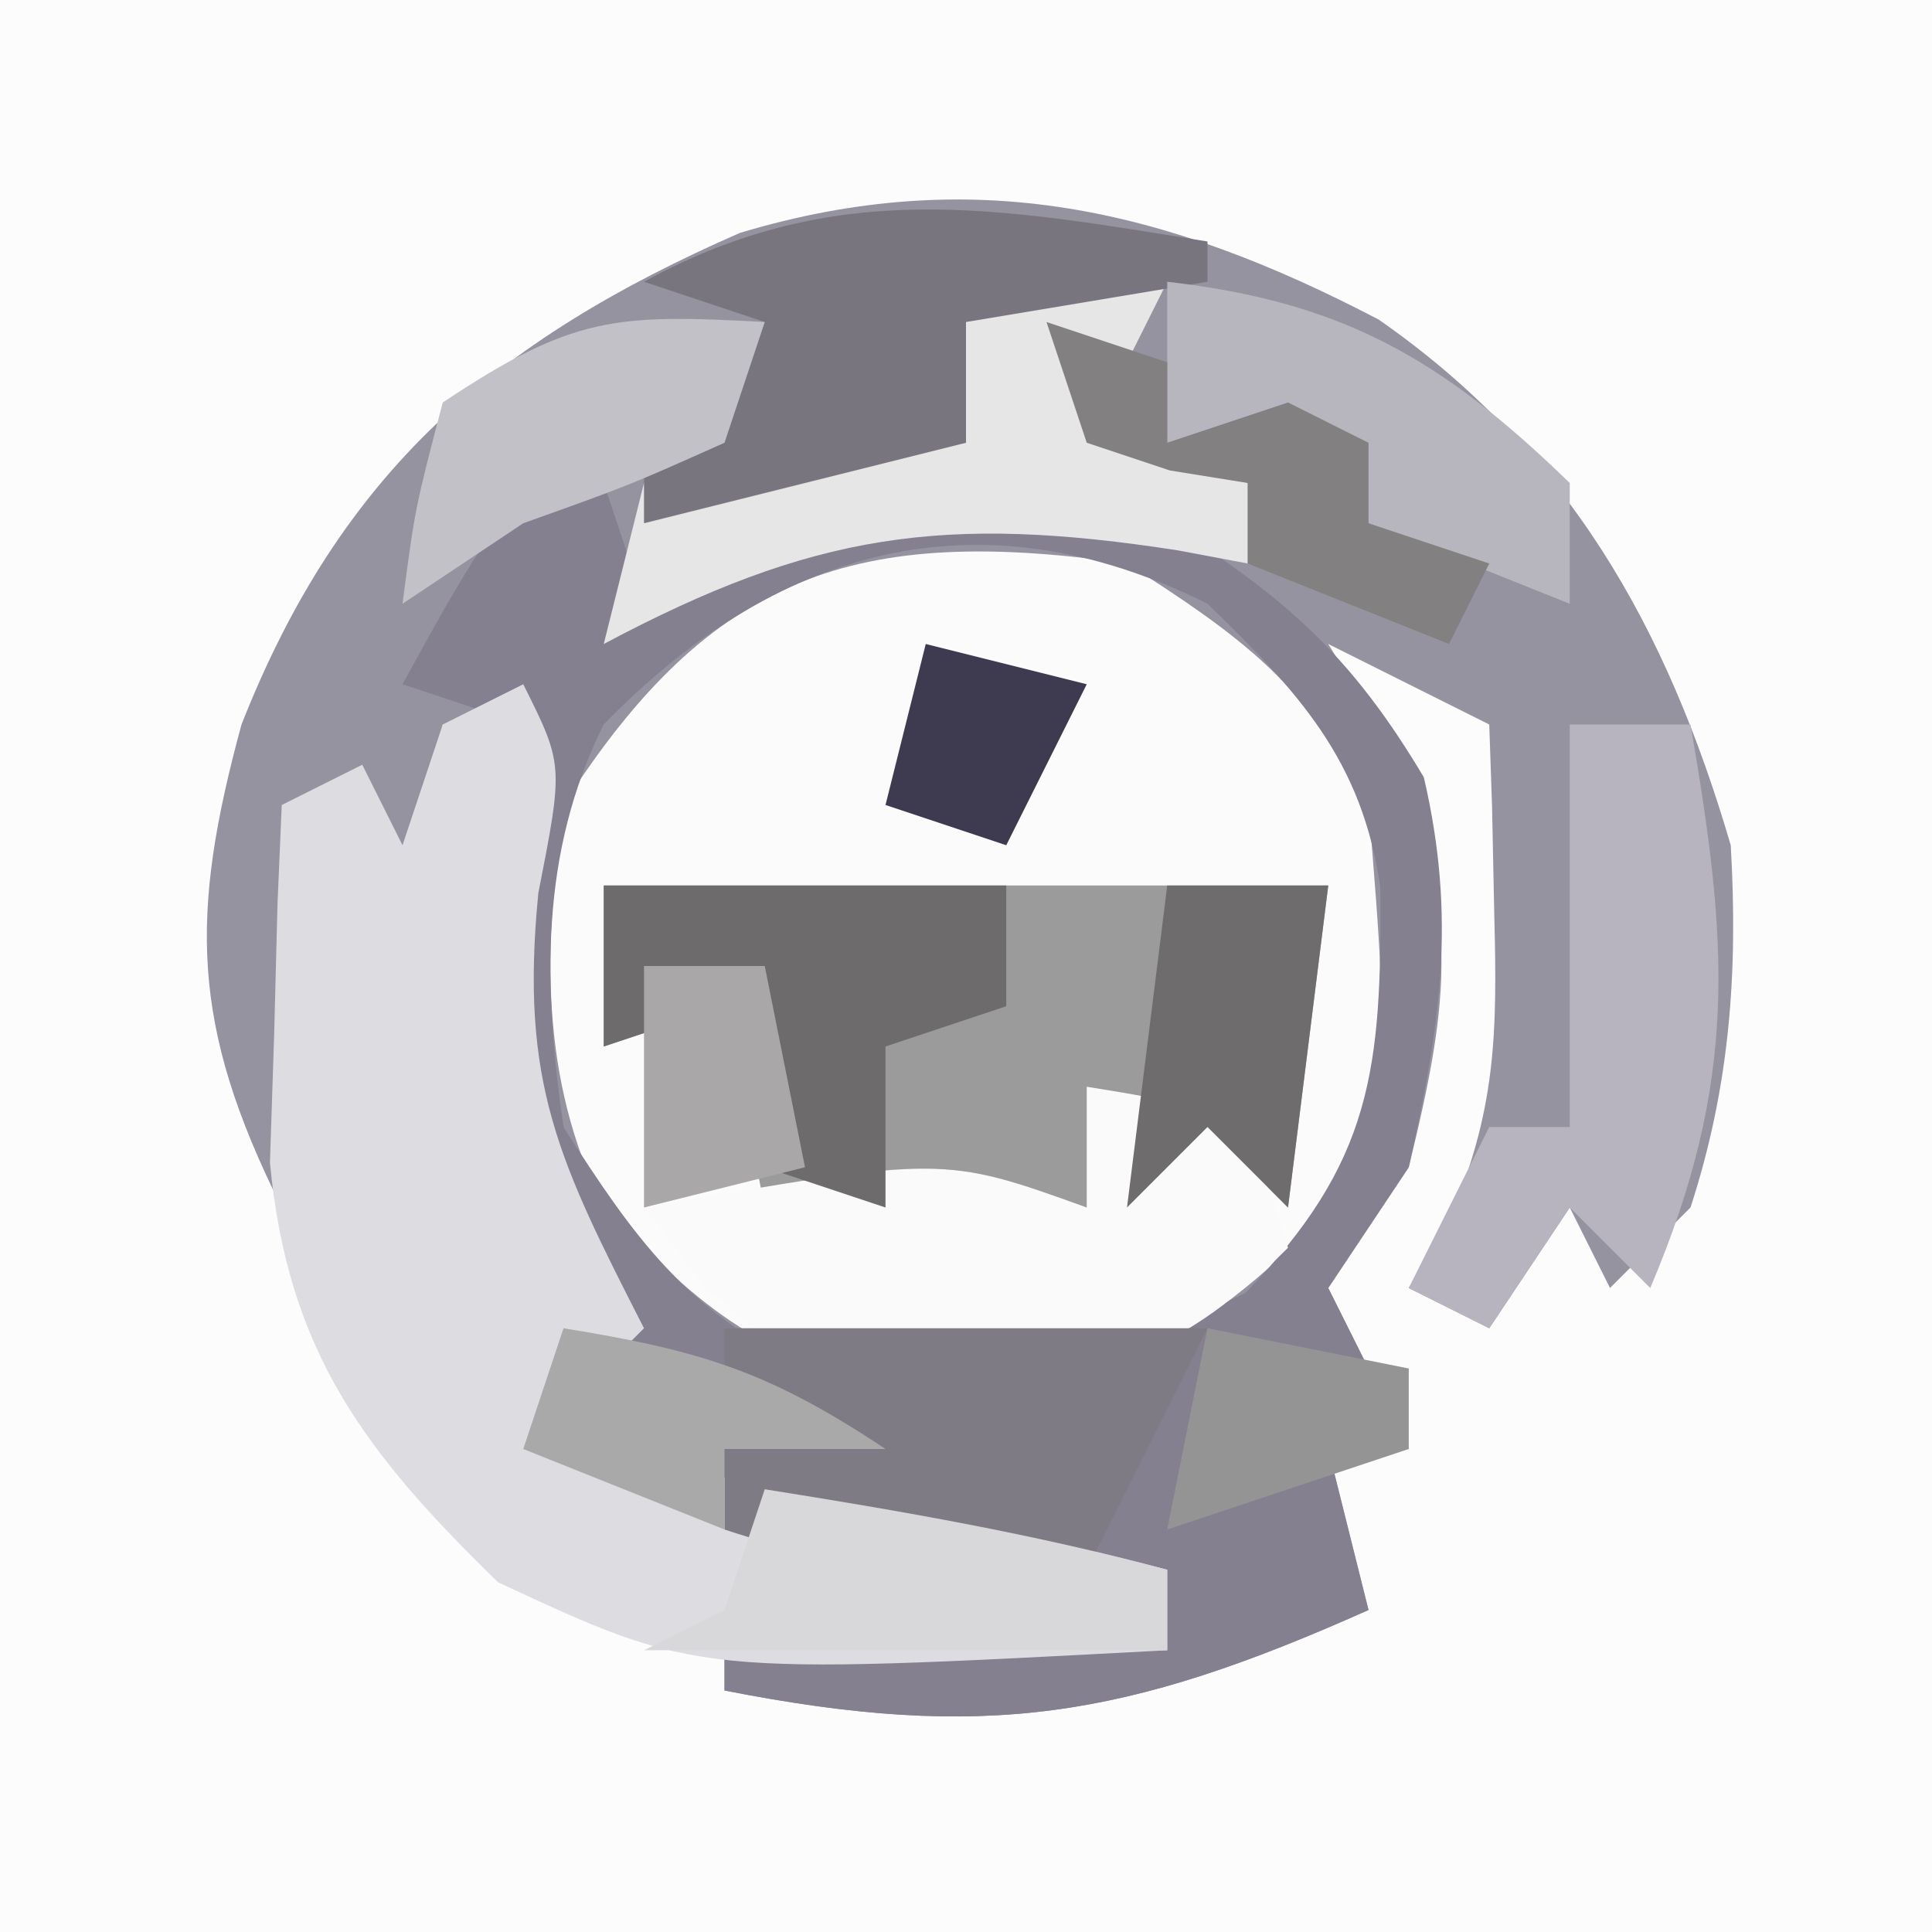
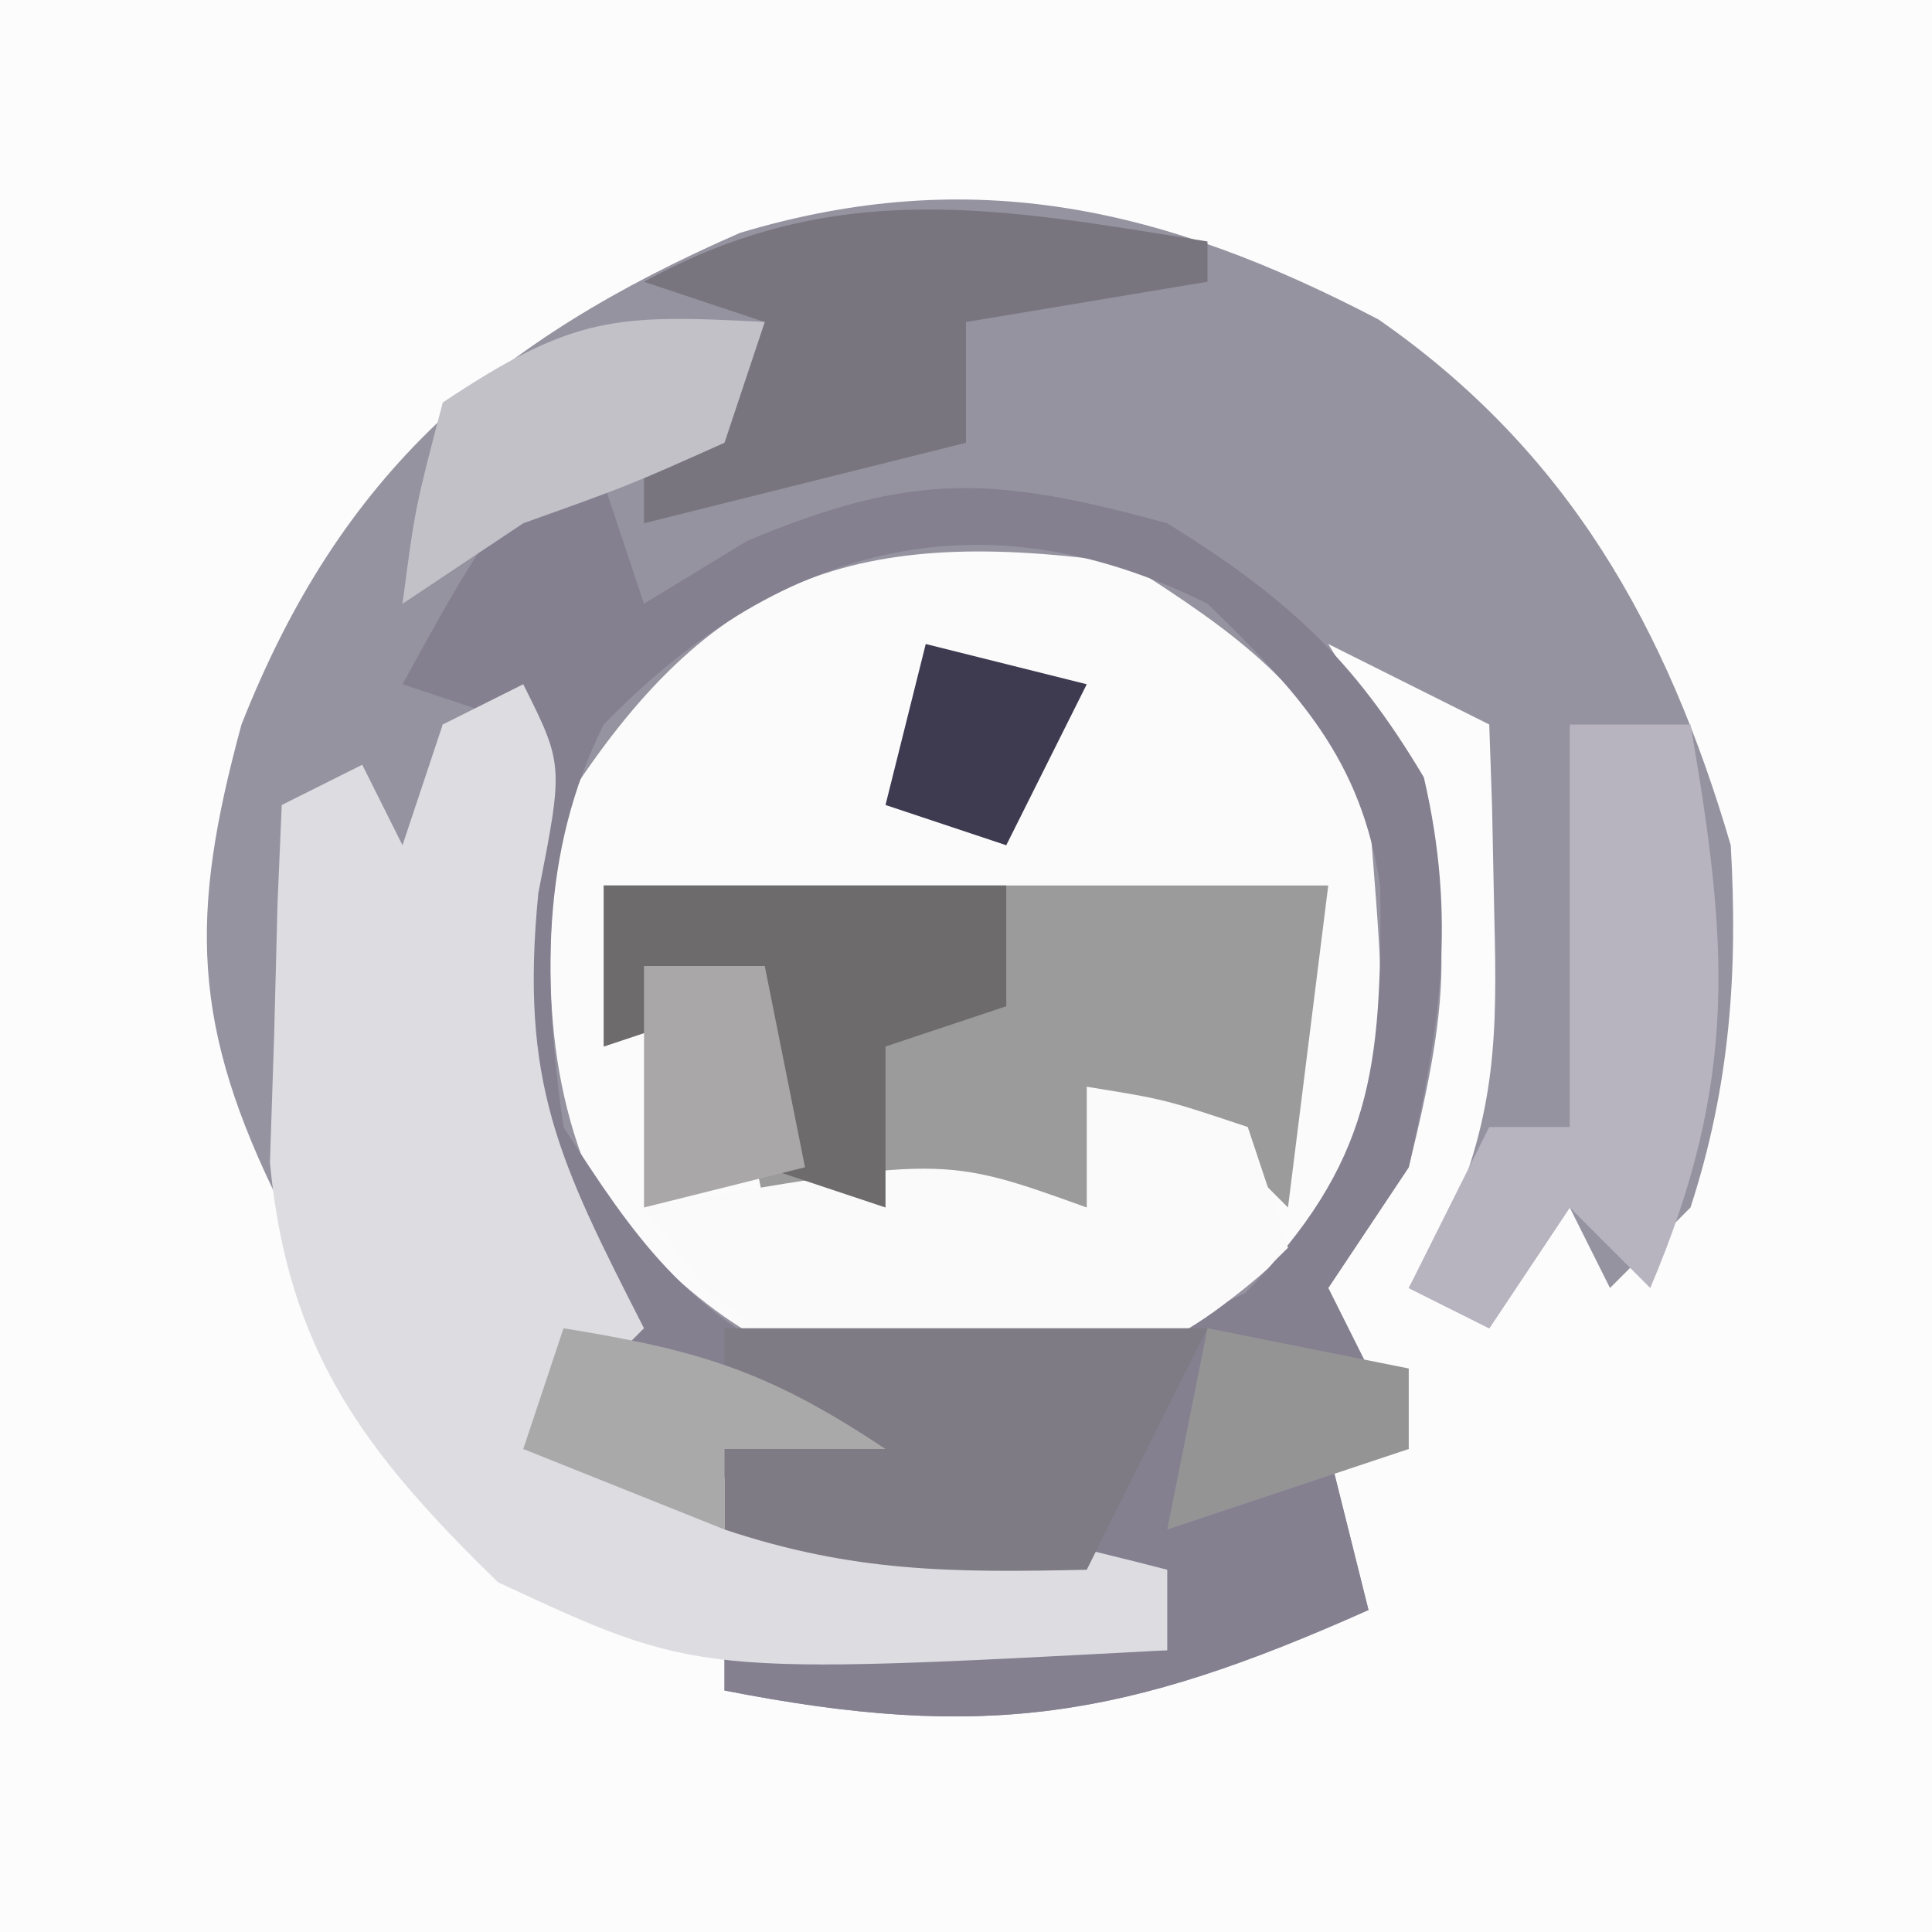
<svg xmlns="http://www.w3.org/2000/svg" version="1.1" width="48" height="48">
  <rect width="100%" height="100%" fill="#333333" stroke="none" />
  <path d="M0 0 C15.84 0 31.68 0 48 0 C48 15.84 48 31.68 48 48 C32.16 48 16.32 48 0 48 C0 32.16 0 16.32 0 0 Z " fill="#FCFCFC" transform="translate(0,0)" />
  <path d="M0 0 C4.697 3.266 7.158 7.627 8.75 13.062 C8.932 16.218 8.731 19.049 7.75 22.062 C7.09 22.723 6.43 23.383 5.75 24.062 C5.255 23.073 5.255 23.073 4.75 22.062 C4.09 23.052 3.43 24.043 2.75 25.062 C2.09 24.733 1.43 24.402 0.75 24.062 C1.077 23.511 1.405 22.959 1.742 22.391 C2.918 19.675 2.952 17.757 2.875 14.812 C2.857 13.92 2.839 13.028 2.82 12.109 C2.797 11.434 2.774 10.758 2.75 10.062 C2.09 9.732 1.43 9.402 0.75 9.062 C0.09 8.732 -0.57 8.402 -1.25 8.062 C-0.477 9.331 -0.477 9.331 0.312 10.625 C2.019 14.706 1.792 16.813 0.75 21.062 C0.09 22.052 -0.57 23.043 -1.25 24.062 C-0.59 25.383 0.07 26.703 0.75 28.062 C0.09 28.062 -0.57 28.062 -1.25 28.062 C-0.92 29.383 -0.59 30.703 -0.25 32.062 C-6.273 34.752 -9.776 35.334 -16.25 34.062 C-16.25 33.733 -16.25 33.403 -16.25 33.062 C-12.62 33.062 -8.99 33.062 -5.25 33.062 C-5.91 32.403 -6.57 31.742 -7.25 31.062 C-8.158 31.062 -9.065 31.062 -10 31.062 C-14.197 31.062 -17.519 29.928 -21.25 28.062 C-20.858 27.526 -20.466 26.99 -20.062 26.438 C-19.794 25.654 -19.526 24.87 -19.25 24.062 C-19.724 23.155 -20.199 22.247 -20.688 21.312 C-22.772 16.977 -22.133 14.719 -21.25 10.062 C-21.91 10.062 -22.57 10.062 -23.25 10.062 C-23.58 13.363 -23.91 16.663 -24.25 20.062 C-24.58 20.062 -24.91 20.062 -25.25 20.062 C-25.58 17.422 -25.91 14.783 -26.25 12.062 C-26.58 15.363 -26.91 18.663 -27.25 22.062 C-29.515 17.532 -29.54 14.8 -28.25 10.062 C-25.782 3.799 -21.986 0.526 -15.867 -2.152 C-10.066 -3.893 -5.285 -2.761 0 0 Z " fill="#9693A1" transform="translate(34.25,7.938)" />
  <path d="M0 0 C2.81 1.794 4.509 3.019 6 6 C6.581 13.09 6.581 13.09 4.125 16.938 C0.87 20.097 -1.424 20.334 -5.961 20.293 C-9.131 19.837 -10.819 18.247 -13 16 C-14.601 12.798 -14.499 9.474 -14 6 C-10.328 0.247 -6.717 -0.965 0 0 Z " fill="#FBFBFB" transform="translate(28,14)" />
  <path d="M0 0 C0.66 0 1.32 0 2 0 C2.33 0.99 2.66 1.98 3 3 C3.846 2.484 4.691 1.969 5.562 1.438 C9.704 -0.295 11.699 -0.173 16 1 C18.955 2.839 20.6 4.327 22.375 7.312 C23.194 10.834 22.78 13.488 22 17 C21.34 17.99 20.68 18.98 20 20 C20.66 21.32 21.32 22.64 22 24 C21.34 24 20.68 24 20 24 C20.33 25.32 20.66 26.64 21 28 C14.977 30.689 11.474 31.272 5 30 C5 29.67 5 29.34 5 29 C8.63 29 12.26 29 16 29 C15.34 28.34 14.68 27.68 14 27 C13.092 27 12.185 27 11.25 27 C7.053 27 3.731 25.866 0 24 C0.392 23.464 0.784 22.927 1.188 22.375 C1.456 21.591 1.724 20.808 2 20 C1.526 19.093 1.051 18.185 0.562 17.25 C-1.522 12.914 -0.883 10.657 0 6 C-0.99 5.67 -1.98 5.34 -3 5 C-1.625 2.5 -1.625 2.5 0 0 Z M2 6 C0.399 9.202 0.501 12.526 1 16 C2.794 18.81 4.019 20.509 7 22 C12.813 22.534 12.813 22.534 17.938 20.125 C21.097 16.87 21.334 14.576 21.293 10.039 C20.837 6.869 19.247 5.181 17 3 C11.281 0.141 6.222 1.65 2 6 Z " fill="#848090" transform="translate(13,12)" />
  <path d="M0 0 C1 2 1 2 0.375 5.188 C-0.09 9.911 0.88 11.846 3 16 C2.01 16.99 1.02 17.98 0 19 C1.052 19.144 2.104 19.289 3.188 19.438 C7.528 20.078 11.755 20.899 16 22 C16 22.66 16 23.32 16 24 C4.338 24.623 4.338 24.623 -0.625 22.312 C-3.94 19.085 -5.852 16.575 -6.293 11.887 C-6.258 10.831 -6.223 9.775 -6.188 8.688 C-6.16 7.619 -6.133 6.55 -6.105 5.449 C-6.071 4.641 -6.036 3.833 -6 3 C-5.34 2.67 -4.68 2.34 -4 2 C-3.67 2.66 -3.34 3.32 -3 4 C-2.67 3.01 -2.34 2.02 -2 1 C-1.34 0.67 -0.68 0.34 0 0 Z " fill="#DDDCE1" transform="translate(13,17)" />
-   <path d="M0 0 C5.94 0 11.88 0 18 0 C17.67 2.64 17.34 5.28 17 8 C16.34 7.34 15.68 6.68 15 6 C14.34 6.66 13.68 7.32 13 8 C10.836 8.195 10.836 8.195 8.375 8.125 C7.558 8.107 6.74 8.089 5.898 8.07 C5.272 8.047 4.645 8.024 4 8 C3.67 6.35 3.34 4.7 3 3 C2.01 3.33 1.02 3.66 0 4 C0 2.68 0 1.36 0 0 Z " fill="#9C9B9B" transform="translate(15,22)" />
+   <path d="M0 0 C5.94 0 11.88 0 18 0 C17.67 2.64 17.34 5.28 17 8 C16.34 7.34 15.68 6.68 15 6 C14.34 6.66 13.68 7.32 13 8 C7.558 8.107 6.74 8.089 5.898 8.07 C5.272 8.047 4.645 8.024 4 8 C3.67 6.35 3.34 4.7 3 3 C2.01 3.33 1.02 3.66 0 4 C0 2.68 0 1.36 0 0 Z " fill="#9C9B9B" transform="translate(15,22)" />
  <path d="M0 0 C1.938 0.312 1.938 0.312 4 1 C4.33 1.99 4.66 2.98 5 4 C2.474 6.526 0.485 7.275 -3 7.438 C-6.214 7.336 -6.862 7.11 -9.5 5 C-9.995 4.34 -10.49 3.68 -11 3 C-3.571 1.714 -3.571 1.714 0 3 C0 2.01 0 1.02 0 0 Z " fill="#FAFAFA" transform="translate(27,27)" />
  <path d="M0 0 C0.99 0 1.98 0 3 0 C3.934 5.417 4.208 8.805 2 14 C1.34 13.34 0.68 12.68 0 12 C-0.99 13.485 -0.99 13.485 -2 15 C-2.66 14.67 -3.32 14.34 -4 14 C-3.34 12.68 -2.68 11.36 -2 10 C-1.34 10 -0.68 10 0 10 C0 6.7 0 3.4 0 0 Z " fill="#B7B4BF" transform="translate(39,18)" />
-   <path d="M0 0 C2.97 0 5.94 0 9 0 C8.67 0.66 8.34 1.32 8 2 C8 2.66 8 3.32 8 4 C8.99 4.33 9.98 4.66 11 5 C11 5.66 11 6.32 11 7 C10.147 6.84 10.147 6.84 9.277 6.676 C3.464 5.773 0.195 6.236 -5 9 C-4.67 7.68 -4.34 6.36 -4 5 C-1.36 4.67 1.28 4.34 4 4 C4 3.01 4 2.02 4 1 C3.34 1 2.68 1 2 1 C1.67 1.66 1.34 2.32 1 3 C0.67 2.01 0.34 1.02 0 0 Z " fill="#E6E6E6" transform="translate(20,7)" />
  <path d="M0 0 C0 0.33 0 0.66 0 1 C-1.98 1.33 -3.96 1.66 -6 2 C-6 2.99 -6 3.98 -6 5 C-8.64 5.66 -11.28 6.32 -14 7 C-14 6.01 -14 5.02 -14 4 C-13.34 4 -12.68 4 -12 4 C-11.67 3.34 -11.34 2.68 -11 2 C-11.99 1.67 -12.98 1.34 -14 1 C-9.224 -1.619 -5.156 -0.831 0 0 Z " fill="#78757E" transform="translate(30,6)" />
  <path d="M0 0 C3.96 0 7.92 0 12 0 C11.01 1.98 10.02 3.96 9 6 C5.657 6.074 3.196 6.065 0 5 C0 3.333 0 1.667 0 0 Z " fill="#7E7B84" transform="translate(18,33)" />
-   <path d="M0 0 C4.38 0.501 6.842 1.932 10 5 C10 5.99 10 6.98 10 8 C6.667 6.667 3.333 5.333 0 4 C0 2.68 0 1.36 0 0 Z " fill="#B7B5BE" transform="translate(29,7)" />
  <path d="M0 0 C3.3 0 6.6 0 10 0 C10 0.99 10 1.98 10 3 C9.01 3.33 8.02 3.66 7 4 C7 5.32 7 6.64 7 8 C6.01 7.67 5.02 7.34 4 7 C3.312 4.938 3.312 4.938 3 3 C2.01 3.33 1.02 3.66 0 4 C0 2.68 0 1.36 0 0 Z " fill="#6D6B6C" transform="translate(15,22)" />
-   <path d="M0 0 C3.377 0.537 6.697 1.111 10 2 C10 2.66 10 3.32 10 4 C5.71 4 1.42 4 -3 4 C-2.34 3.67 -1.68 3.34 -1 3 C-0.67 2.01 -0.34 1.02 0 0 Z " fill="#D8D7D9" transform="translate(19,37)" />
  <path d="M0 0 C-0.33 0.99 -0.66 1.98 -1 3 C-3.375 4.062 -3.375 4.062 -6 5 C-6.99 5.66 -7.98 6.32 -9 7 C-8.688 4.625 -8.688 4.625 -8 2 C-4.772 -0.152 -3.716 -0.201 0 0 Z " fill="#C2C1C8" transform="translate(19,8)" />
-   <path d="M0 0 C1.32 0 2.64 0 4 0 C3.67 2.64 3.34 5.28 3 8 C2.34 7.34 1.68 6.68 1 6 C0.34 6.66 -0.32 7.32 -1 8 C-0.67 5.36 -0.34 2.72 0 0 Z " fill="#6E6C6D" transform="translate(29,22)" />
-   <path d="M0 0 C0.99 0.33 1.98 0.66 3 1 C3 1.66 3 2.32 3 3 C3.99 2.67 4.98 2.34 6 2 C6.66 2.33 7.32 2.66 8 3 C8 3.66 8 4.32 8 5 C8.99 5.33 9.98 5.66 11 6 C10.67 6.66 10.34 7.32 10 8 C7.525 7.01 7.525 7.01 5 6 C5 5.34 5 4.68 5 4 C4.361 3.897 3.721 3.794 3.062 3.688 C2.382 3.461 1.701 3.234 1 3 C0.67 2.01 0.34 1.02 0 0 Z " fill="#828081" transform="translate(26,8)" />
  <path d="M0 0 C3.375 0.547 5.082 1.055 8 3 C6.68 3 5.36 3 4 3 C4 3.66 4 4.32 4 5 C1.525 4.01 1.525 4.01 -1 3 C-0.67 2.01 -0.34 1.02 0 0 Z " fill="#AAA9AA" transform="translate(14,33)" />
  <path d="M0 0 C1.65 0.33 3.3 0.66 5 1 C5 1.66 5 2.32 5 3 C3.02 3.66 1.04 4.32 -1 5 C-0.67 3.35 -0.34 1.7 0 0 Z " fill="#959495" transform="translate(30,33)" />
  <path d="M0 0 C0.99 0 1.98 0 3 0 C3.33 1.65 3.66 3.3 4 5 C2.68 5.33 1.36 5.66 0 6 C0 4.02 0 2.04 0 0 Z " fill="#A9A7A8" transform="translate(16,24)" />
  <path d="M0 0 C1.98 0.495 1.98 0.495 4 1 C3.34 2.32 2.68 3.64 2 5 C1.01 4.67 0.02 4.34 -1 4 C-0.67 2.68 -0.34 1.36 0 0 Z " fill="#3E3B51" transform="translate(23,16)" />
</svg>